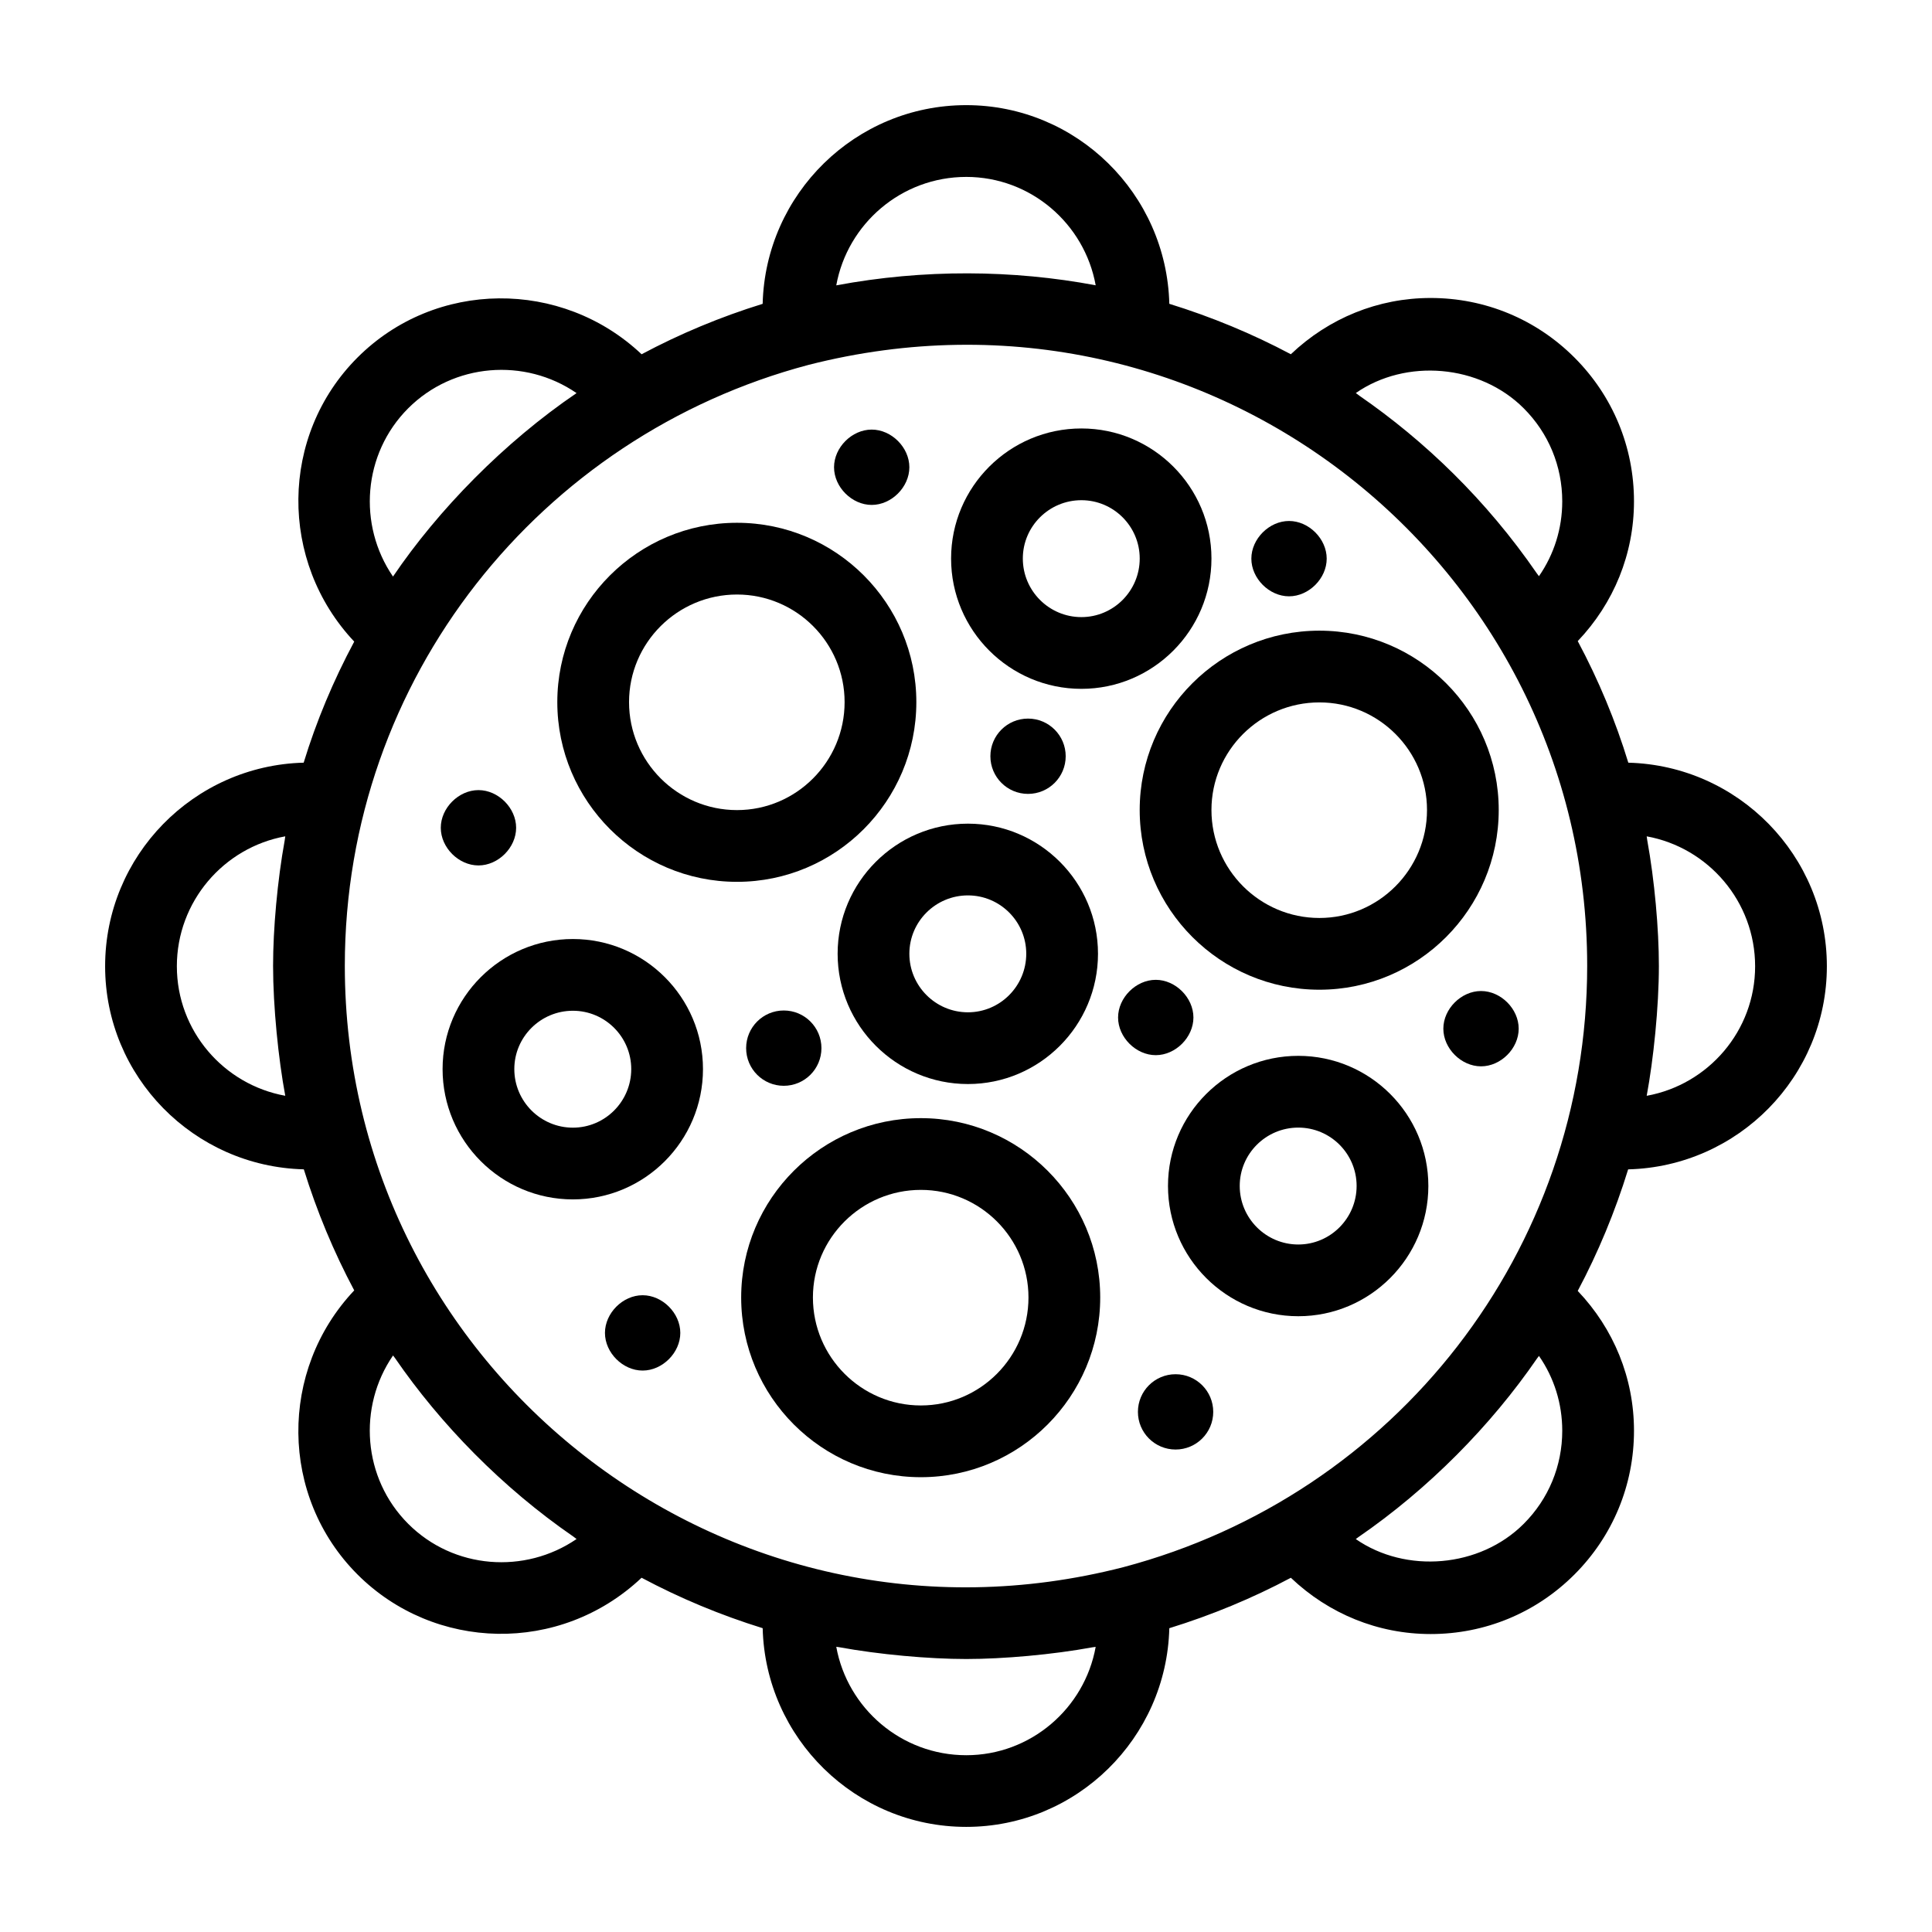
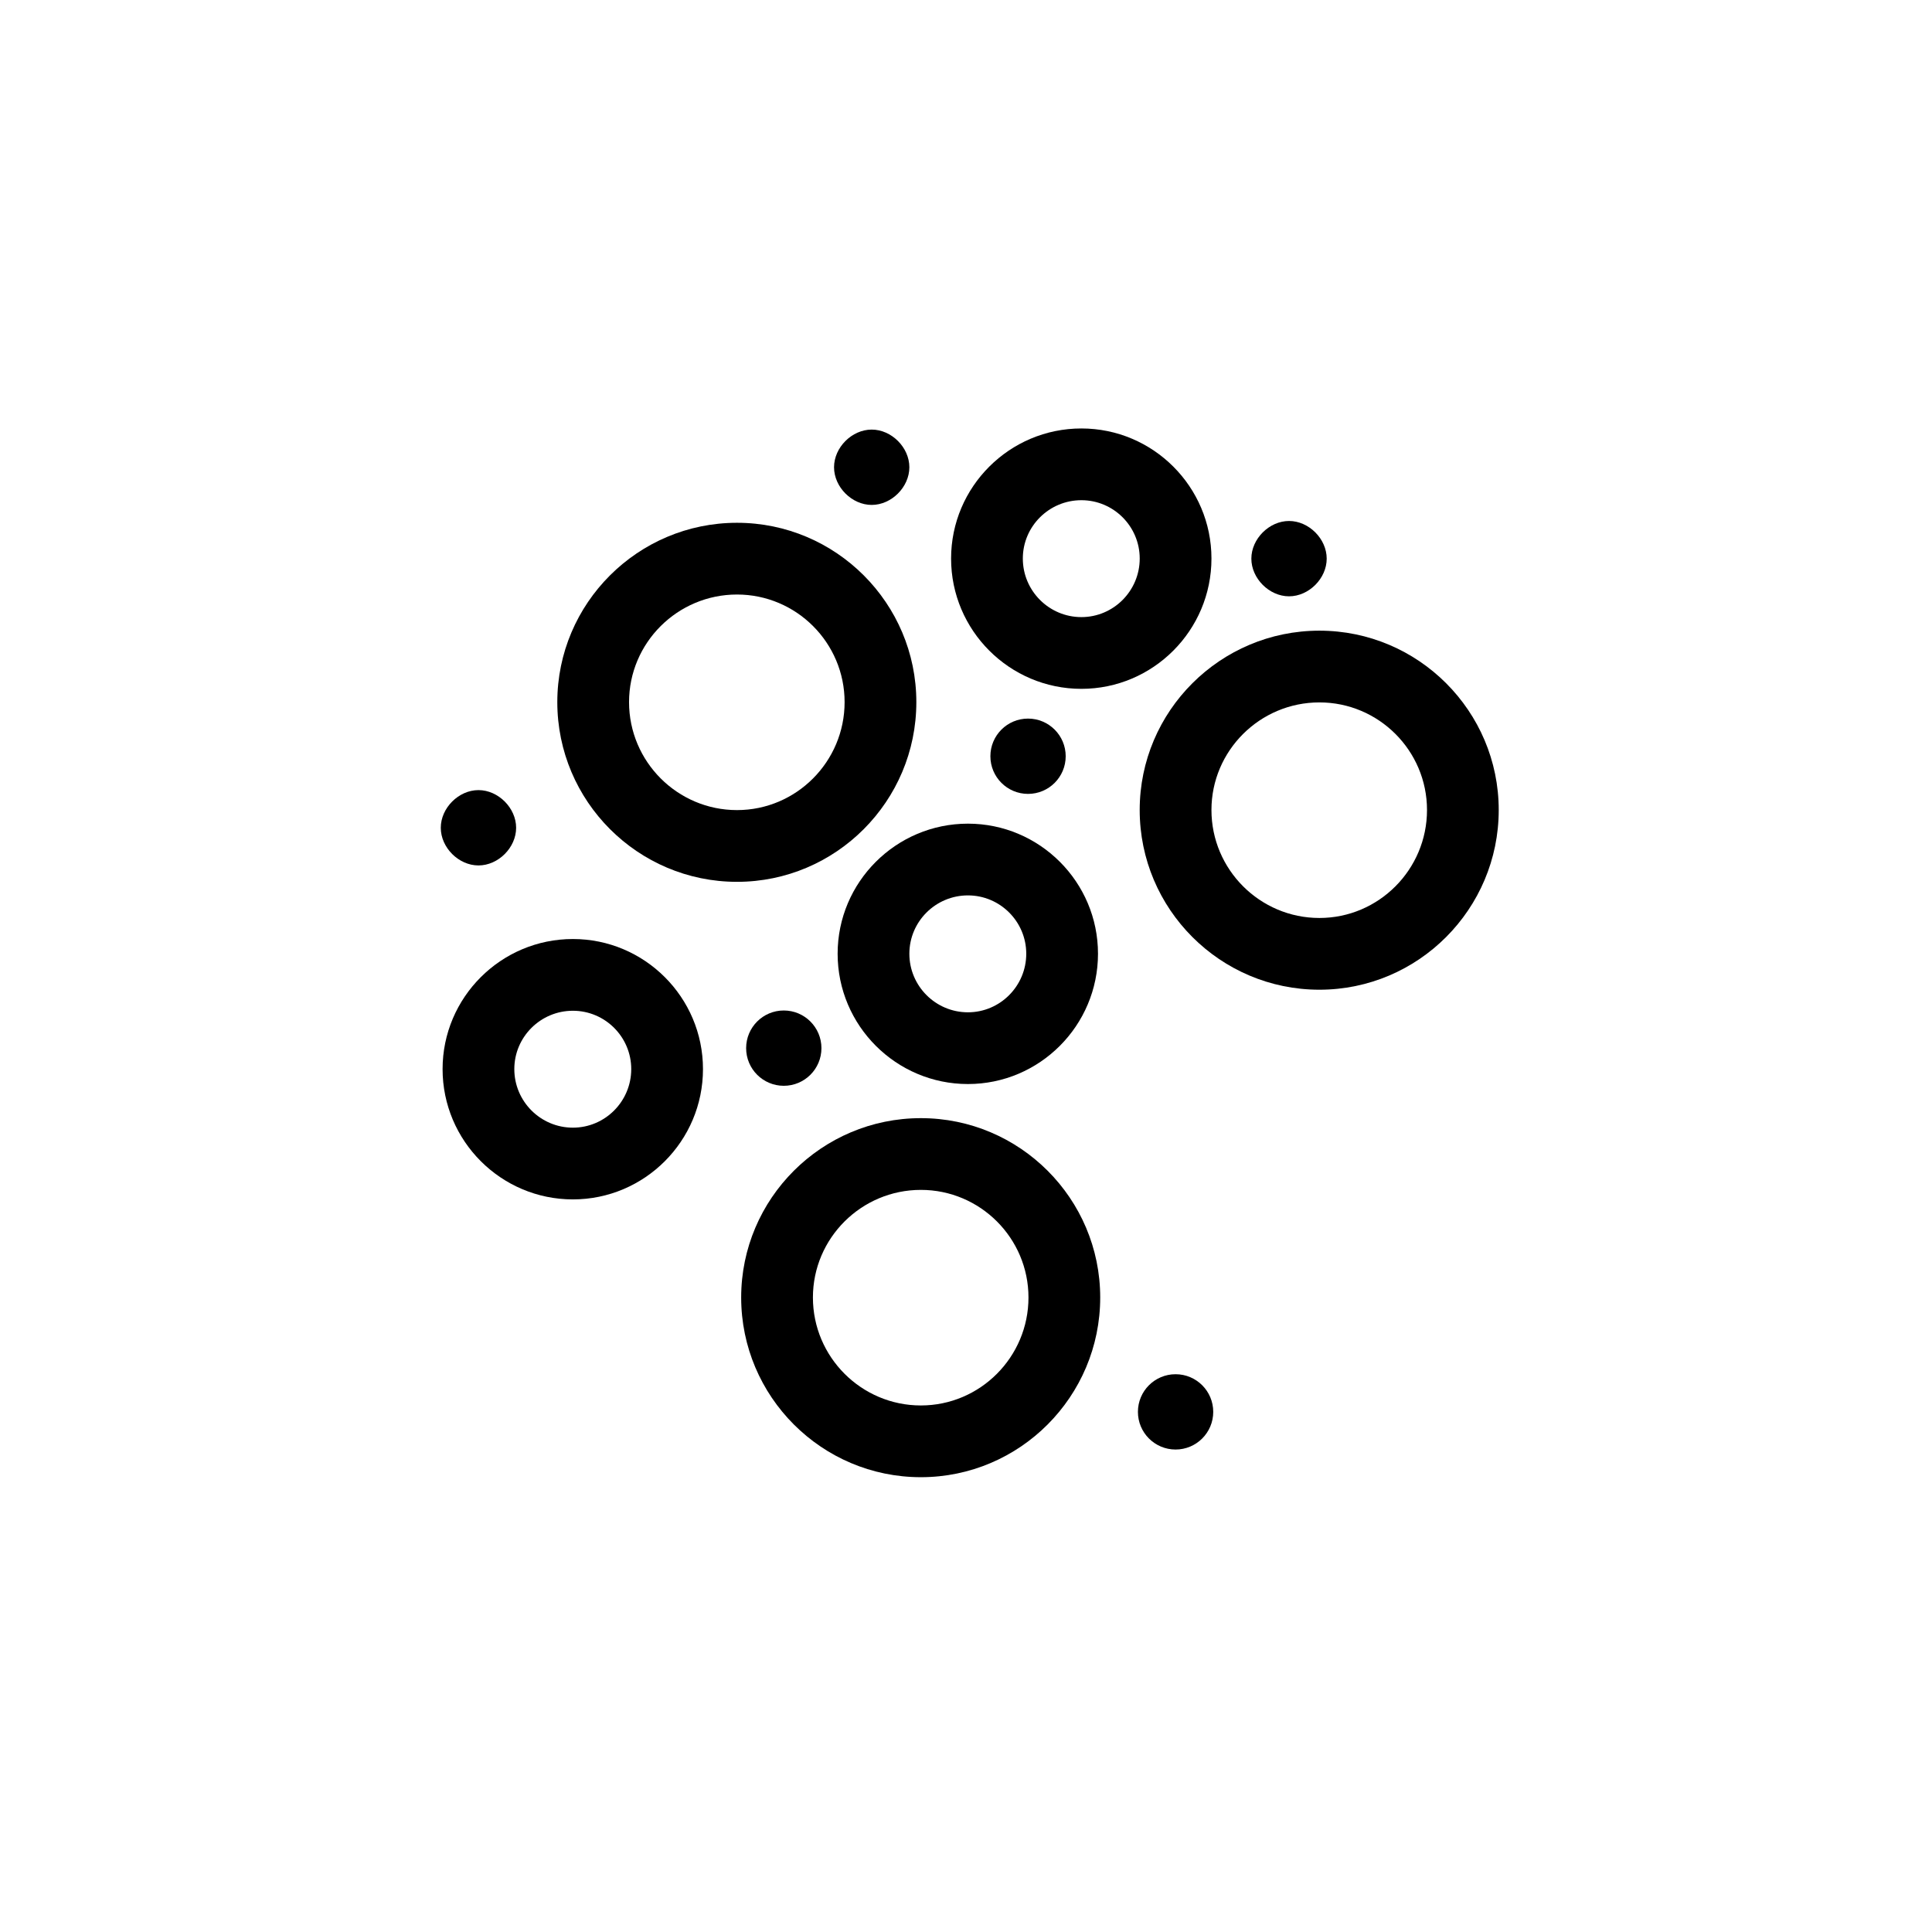
<svg xmlns="http://www.w3.org/2000/svg" fill="#000000" width="800px" height="800px" version="1.1" viewBox="144 144 512 512">
  <g>
-     <path d="m575.52 346.12c-3.371-11.047-7.856-21.828-13.402-32.219 9.562-10.055 14.906-23.109 14.906-37.043 0-14.398-5.606-27.934-15.781-38.105-10.176-10.176-23.711-15.785-38.109-15.785-13.93 0-26.988 5.348-37.047 14.91-10.191-5.418-20.961-9.887-32.207-13.367-0.73-29.145-24.562-52.648-53.82-52.648-29.328 0-53.219 23.504-53.949 52.656-11.145 3.449-21.879 7.922-32.082 13.363-21.176-19.992-54.629-19.793-75.289 0.867-20.629 20.633-20.863 54.059-0.867 75.281-5.559 10.391-10.047 21.121-13.398 32.086-29.137 0.754-52.617 24.637-52.617 53.949 0 29.258 23.5 53.09 52.656 53.82 3.453 11.148 7.926 21.887 13.359 32.082-20 21.18-19.773 54.637 0.867 75.285 20.336 20.328 53.602 21.309 75.285 0.867 10.199 5.438 20.926 9.906 32.09 13.367 0.727 29.148 24.617 52.656 53.945 52.656 29.254 0 53.09-23.504 53.82-52.652 11.23-3.469 22.012-7.941 32.211-13.363 10.055 9.562 23.113 14.91 37.047 14.91 14.398 0 27.934-5.606 38.105-15.781 10.176-10.176 15.781-23.707 15.781-38.105 0-13.938-5.352-27-14.91-37.047 5.418-10.191 9.887-20.961 13.363-32.211 29.156-0.738 52.66-24.57 52.66-53.828 0-29.309-23.48-53.191-52.617-53.945zm-133.84 213.2c-105.46 27.109-206.3-52.445-206.3-159.38 0-76.207 51.812-140.43 122.92-159.25 106.36-27.117 206.32 52.918 206.32 159.25-0.004 75.449-50.691 140.26-122.94 159.38zm106.12-307.12c6.59 6.586 10.211 15.344 10.211 24.664 0 7.195-2.164 14.051-6.172 19.832-0.172-0.254-0.379-0.484-0.555-0.738-13.398-19.465-29.707-35.129-47.016-47.078-0.328-0.227-0.629-0.496-0.961-0.723 13.273-9.211 32.832-7.625 44.492 4.043zm-147.74-61.316c17.09 0 31.359 12.406 34.309 28.723-21.93-4.129-45.598-4.324-68.75 0.016 2.965-16.324 17.277-28.738 34.441-28.738zm-147.88 61.316c12.012-12.004 30.887-13.461 44.613-4.023-19.184 13.047-36.633 30.895-48.645 48.617-9.371-13.672-8.027-32.527 4.031-44.594zm-61.312 147.88c0-17.16 12.41-31.48 28.73-34.445-0.066 0.355-0.086 0.711-0.148 1.066-1.938 10.637-3.082 23.523-3.082 33.246 0 10.816 1.414 24.742 3.231 34.445-16.32-2.949-28.73-17.211-28.73-34.312zm61.312 147.75c-12.078-12.078-13.406-30.969-4.019-44.617 0.152 0.227 0.336 0.43 0.492 0.652 12.102 17.609 28.461 34.371 47.289 47.344 0.293 0.203 0.559 0.441 0.855 0.645-13.684 9.375-32.559 8.039-44.617-4.023zm147.88 61.32c-17.164 0-31.48-12.418-34.441-28.734 0.238 0.043 0.477 0.055 0.715 0.102 10.578 1.945 23.809 3.137 33.723 3.137 9.824 0 22.855-1.156 33.438-3.098 0.289-0.055 0.582-0.07 0.871-0.121-2.945 16.305-17.215 28.715-34.305 28.715zm147.74-61.32c-11.66 11.672-31.227 13.246-44.504 4.039 0.223-0.152 0.422-0.332 0.645-0.484 18.684-12.836 35.18-29.621 47.379-47.363 0.164-0.238 0.355-0.453 0.52-0.691 4.019 5.785 6.172 12.641 6.172 19.832 0 9.324-3.621 18.082-10.211 24.668zm32.59-113.43c1.785-9.547 3.231-23.48 3.231-34.445 0-9.742-1.148-22.68-3.086-33.301-0.062-0.34-0.078-0.676-0.145-1.016 16.32 2.969 28.734 17.285 28.734 34.445 0 17.102-12.414 31.363-28.734 34.316z" />
    <path d="m386.84 330.07c0-26.207-21.324-47.527-47.527-47.527-26.262 0-47.621 21.324-47.621 47.527 0 26.262 21.359 47.625 47.621 47.625 26.203 0 47.527-21.363 47.527-47.625zm-47.527 28.613c-15.773 0-28.609-12.84-28.609-28.613 0-15.727 12.84-28.516 28.609-28.516 15.727 0 28.516 12.793 28.516 28.516 0 15.777-12.793 28.613-28.516 28.613z" />
    <path d="m388.04 440.32c-26.262 0-47.621 21.324-47.621 47.527 0 26.262 21.359 47.625 47.621 47.625 26.207 0 47.527-21.363 47.527-47.625 0-26.207-21.324-47.527-47.527-47.527zm0 76.141c-15.773 0-28.609-12.84-28.609-28.613 0-15.727 12.84-28.516 28.609-28.516 15.727 0 28.516 12.793 28.516 28.516 0 15.777-12.793 28.613-28.516 28.613z" />
    <path d="m446.03 358.66c0 26.262 21.359 47.625 47.621 47.625 26.207 0 47.527-21.363 47.527-47.625 0-26.207-21.324-47.527-47.527-47.527-26.258 0-47.621 21.32-47.621 47.527zm76.141 0c0 15.777-12.793 28.613-28.516 28.613-15.773 0-28.609-12.84-28.609-28.613 0-15.727 12.84-28.516 28.609-28.516 15.723 0 28.516 12.789 28.516 28.516z" />
    <path d="m295.82 392.85c-19.039 0-34.531 15.465-34.531 34.473 0 19.039 15.492 34.531 34.531 34.531 19.012 0 34.477-15.492 34.477-34.531 0-19.008-15.465-34.473-34.477-34.473zm0 49.992c-8.559 0-15.52-6.961-15.52-15.52 0-8.527 6.961-15.461 15.52-15.461 8.531 0 15.465 6.934 15.465 15.461 0 8.559-6.934 15.52-15.465 15.52z" />
-     <path d="m488.06 423.81c-19.039 0-34.531 15.465-34.531 34.473 0 19.039 15.492 34.531 34.531 34.531 19.004 0 34.469-15.492 34.469-34.531 0-19.008-15.469-34.473-34.469-34.473zm0 49.996c-8.559 0-15.52-6.961-15.52-15.52 0-8.527 6.961-15.461 15.52-15.461 8.523 0 15.457 6.934 15.457 15.461 0 8.555-6.938 15.52-15.457 15.52z" />
    <path d="m430.58 326.55c19.004 0 34.469-15.492 34.469-34.531 0-19.008-15.465-34.473-34.469-34.473-19.039 0-34.531 15.465-34.531 34.473-0.004 19.039 15.492 34.531 34.531 34.531zm0-49.992c8.523 0 15.457 6.934 15.457 15.461 0 8.559-6.934 15.52-15.457 15.52-8.559 0-15.52-6.961-15.52-15.52-0.004-8.527 6.961-15.461 15.52-15.461z" />
    <path d="m365.98 396.75c0 19.039 15.492 34.531 34.531 34.531 19.004 0 34.469-15.492 34.469-34.531 0-19.008-15.465-34.473-34.469-34.473-19.039 0-34.531 15.465-34.531 34.473zm49.988 0c0 8.559-6.934 15.52-15.457 15.52-8.559 0-15.52-6.961-15.52-15.52 0-8.527 6.961-15.461 15.52-15.461 8.523 0 15.457 6.934 15.457 15.461z" />
-     <path d="m314.3 487.25c-5.254 0-9.98 4.734-9.98 9.984s4.727 9.98 9.98 9.98 9.988-4.731 9.988-9.98-4.734-9.984-9.988-9.984z" />
    <path d="m361.69 421.77c0 5.512-4.469 9.977-9.98 9.977s-9.977-4.465-9.977-9.977c0-5.512 4.465-9.98 9.977-9.98s9.98 4.469 9.98 9.98" />
    <path d="m270.8 373.35c5.254 0 9.98-4.731 9.98-9.98s-4.727-9.984-9.98-9.984c-5.254 0-9.988 4.734-9.988 9.984s4.734 9.98 9.988 9.98z" />
    <path d="m465.52 518.16c0 5.512-4.469 9.98-9.98 9.98-5.512 0-9.98-4.469-9.98-9.98s4.469-9.977 9.98-9.977c5.512 0 9.98 4.465 9.98 9.977" />
-     <path d="m460.27 413.65c0-5.25-4.727-9.984-9.98-9.984-5.254 0-9.988 4.734-9.988 9.984s4.734 9.98 9.988 9.98c5.254 0 9.98-4.731 9.98-9.98z" />
-     <path d="m536.49 406.63c-5.254 0-9.988 4.731-9.988 9.98s4.734 9.98 9.988 9.98c5.254 0 9.98-4.731 9.98-9.98-0.004-5.254-4.727-9.98-9.98-9.98z" />
    <path d="m426.42 344.41c0 5.512-4.469 9.98-9.98 9.98s-9.977-4.469-9.977-9.98c0-5.512 4.465-9.977 9.977-9.977s9.98 4.465 9.98 9.977" />
    <path d="m485.61 302.03c5.254 0 9.98-4.734 9.98-9.984s-4.727-9.98-9.98-9.98c-5.254 0-9.988 4.731-9.988 9.98s4.734 9.984 9.988 9.984z" />
    <path d="m375.01 277.81c5.254 0 9.98-4.734 9.98-9.984s-4.727-9.98-9.98-9.98c-5.254 0-9.98 4.731-9.98 9.98s4.727 9.984 9.98 9.984z" />
  </g>
</svg>